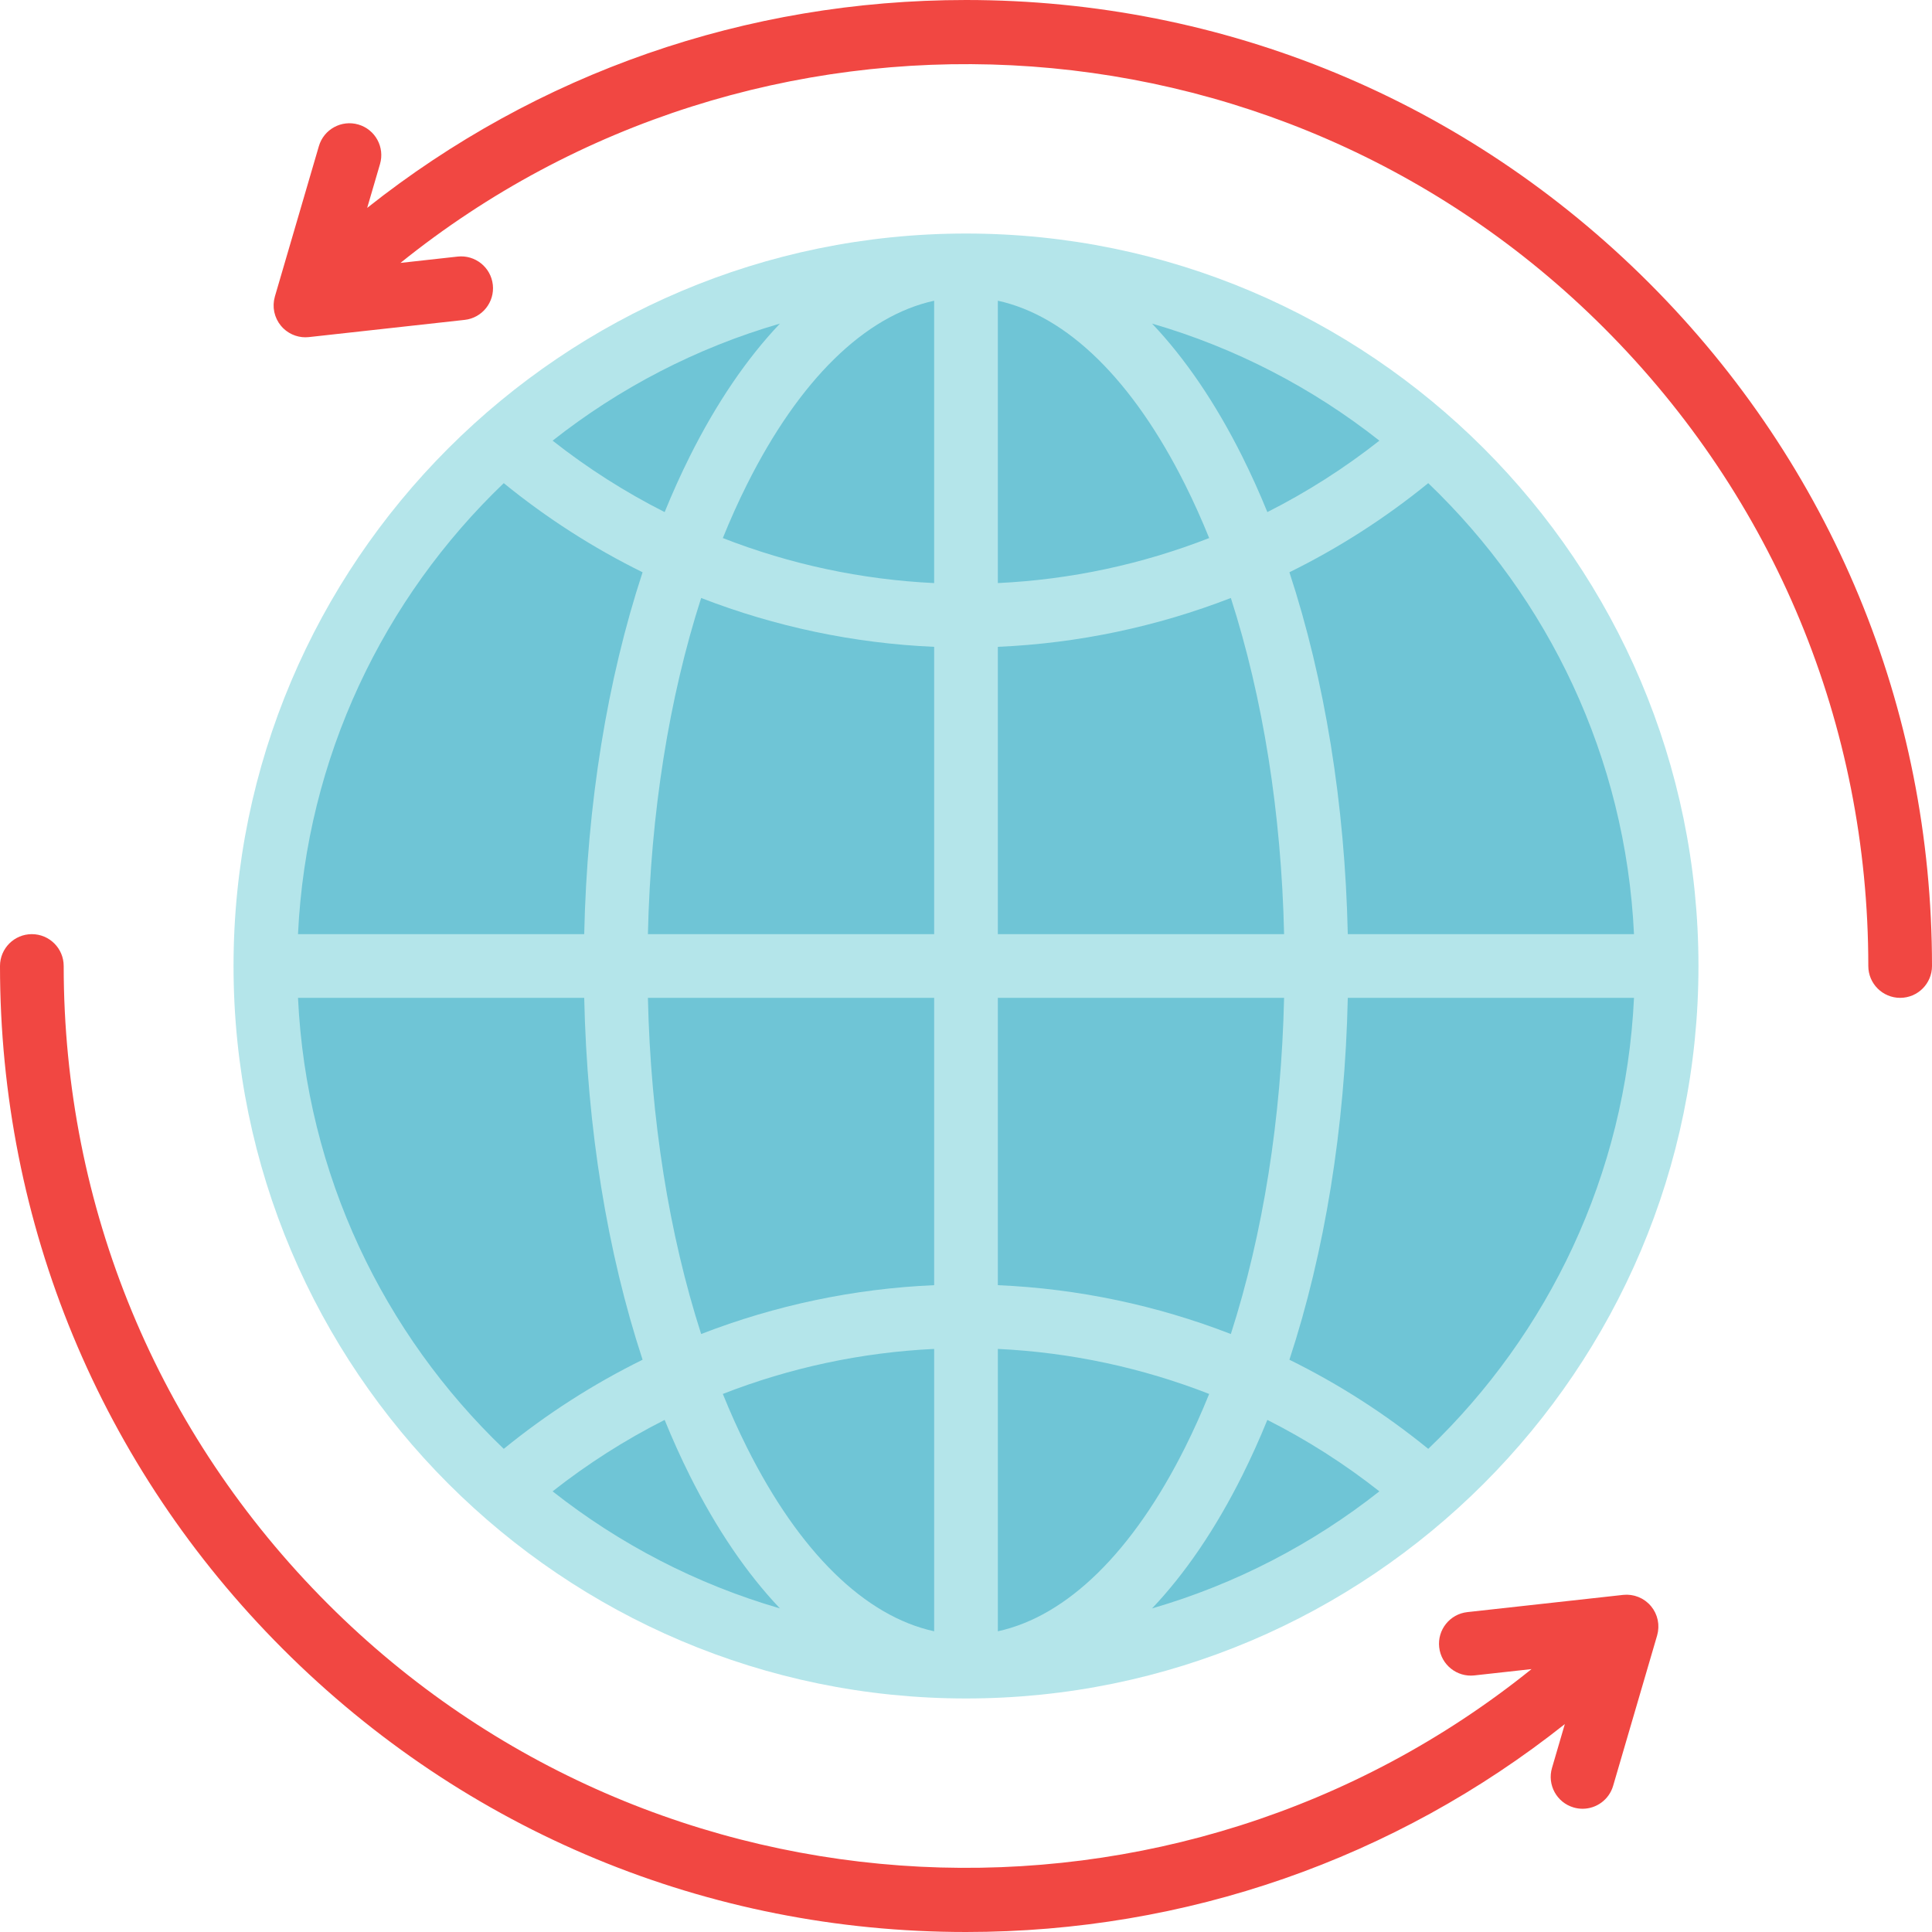
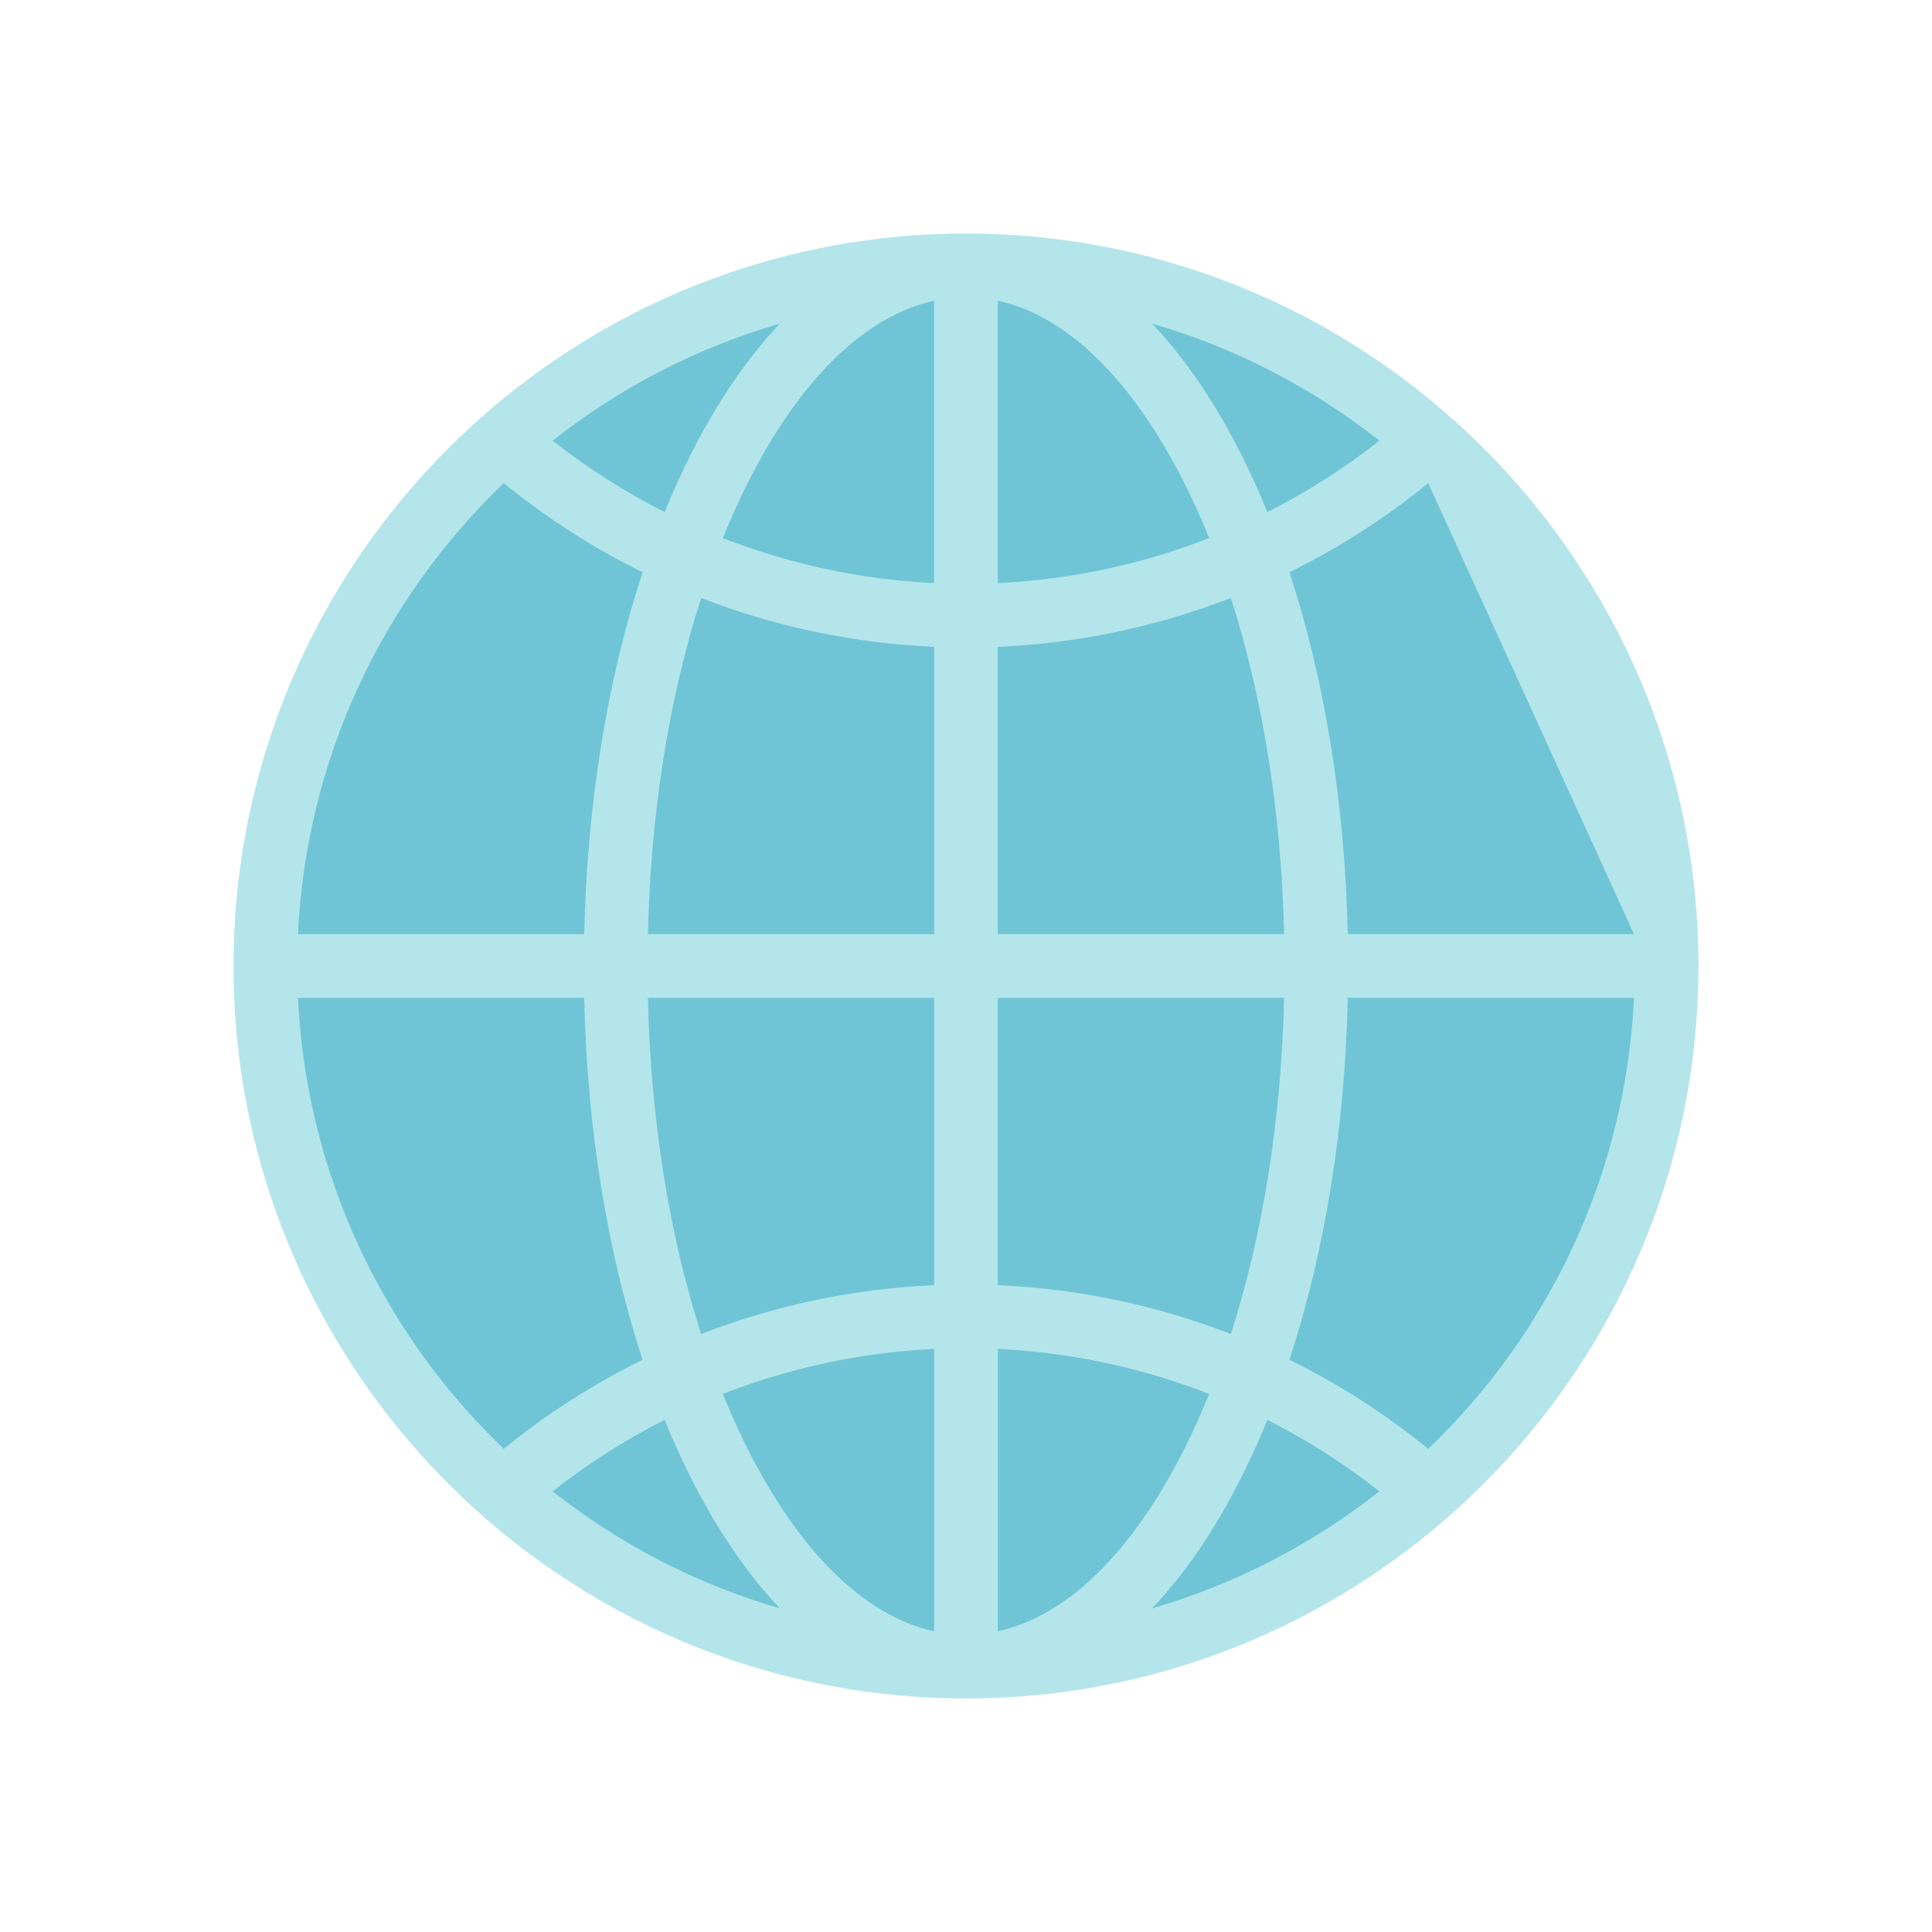
<svg xmlns="http://www.w3.org/2000/svg" version="1.1" id="Layer_1" x="0px" y="0px" viewBox="0 0 512 512" style="enable-background:new 0 0 512 512;" xml:space="preserve">
  <circle style="fill:#6FC5D6;" cx="256" cy="256" r="185.67" />
-   <path style="fill:#B4E5EA;" d="M256,61.89C148.967,61.89,61.89,148.967,61.89,256S148.967,450.11,256,450.11  S450.11,363.033,450.11,256S363.033,61.89,256,61.89z M433.025,247.56h-75.847c-0.752-34.492-6.104-67.394-15.47-95.904  c13.037-6.42,25.383-14.329,36.791-23.618C410.309,158.504,430.816,200.678,433.025,247.56z M314.096,128.486  c2.253,4.507,4.367,9.218,6.348,14.106c-17.783,6.942-36.681,11.011-56.004,11.929V79.694  C282.802,83.692,300.183,100.659,314.096,128.486z M264.44,340.582V264.44h75.857c-0.728,32.111-5.605,62.641-14.111,89.09  C306.578,345.925,285.739,341.507,264.44,340.582z M320.443,369.407c-1.98,4.888-4.095,9.6-6.348,14.106  c-13.913,27.827-31.294,44.794-49.656,48.792v-74.827C283.762,358.397,302.661,362.466,320.443,369.407z M191.557,142.593  c1.98-4.888,4.095-9.6,6.348-14.106c13.913-27.827,31.294-44.794,49.656-48.792v74.827  C228.238,153.603,209.339,149.534,191.557,142.593z M247.56,171.418v76.143h-75.857c0.728-32.111,5.605-62.642,14.111-89.09  C205.422,166.075,226.261,170.493,247.56,171.418z M182.808,120.937c-2.364,4.73-4.587,9.663-6.67,14.773  c-10.449-5.278-20.394-11.614-29.69-18.93c17.681-13.943,38.074-24.592,60.243-31.023  C197.931,94.987,189.888,106.776,182.808,120.937z M247.56,264.44v76.143c-21.299,0.924-42.138,5.343-61.747,12.947  c-8.506-26.45-13.383-56.979-14.111-89.09L247.56,264.44L247.56,264.44z M247.56,357.478v74.827  c-18.362-3.998-35.743-20.965-49.656-48.792c-2.253-4.507-4.367-9.218-6.348-14.106C209.339,362.466,228.238,358.397,247.56,357.478  z M176.137,376.29c2.083,5.11,4.305,10.044,6.67,14.773c7.08,14.16,15.124,25.95,23.882,35.181  c-22.168-6.431-42.56-17.078-60.243-31.023C155.744,387.905,165.689,381.567,176.137,376.29z M329.192,391.063  c2.364-4.73,4.587-9.663,6.67-14.773c10.449,5.278,20.394,11.614,29.69,18.931c-17.681,13.943-38.074,24.592-60.243,31.023  C314.069,417.013,322.112,405.224,329.192,391.063z M264.44,247.56v-76.143c21.299-0.924,42.138-5.343,61.747-12.947  c8.506,26.45,13.383,56.979,14.111,89.09H264.44z M335.863,135.71c-2.083-5.11-4.305-10.044-6.67-14.773  c-7.08-14.16-15.124-25.95-23.882-35.181c22.168,6.431,42.56,17.078,60.243,31.023C356.256,124.095,346.311,130.433,335.863,135.71z   M133.501,128.038c11.408,9.288,23.753,17.199,36.791,23.618c-9.367,28.51-14.719,61.412-15.47,95.904H78.975  C81.184,200.678,101.691,158.504,133.501,128.038z M78.975,264.44h75.847c0.752,34.492,6.103,67.394,15.47,95.904  c-13.037,6.42-25.383,14.329-36.791,23.618C101.691,353.496,81.184,311.322,78.975,264.44z M378.499,383.962  c-11.408-9.288-23.753-17.199-36.791-23.618c9.367-28.51,14.719-61.412,15.47-95.904h75.847  C430.816,311.322,410.309,353.496,378.499,383.962z" />
+   <path style="fill:#B4E5EA;" d="M256,61.89C148.967,61.89,61.89,148.967,61.89,256S148.967,450.11,256,450.11  S450.11,363.033,450.11,256S363.033,61.89,256,61.89z M433.025,247.56h-75.847c-0.752-34.492-6.104-67.394-15.47-95.904  c13.037-6.42,25.383-14.329,36.791-23.618z M314.096,128.486  c2.253,4.507,4.367,9.218,6.348,14.106c-17.783,6.942-36.681,11.011-56.004,11.929V79.694  C282.802,83.692,300.183,100.659,314.096,128.486z M264.44,340.582V264.44h75.857c-0.728,32.111-5.605,62.641-14.111,89.09  C306.578,345.925,285.739,341.507,264.44,340.582z M320.443,369.407c-1.98,4.888-4.095,9.6-6.348,14.106  c-13.913,27.827-31.294,44.794-49.656,48.792v-74.827C283.762,358.397,302.661,362.466,320.443,369.407z M191.557,142.593  c1.98-4.888,4.095-9.6,6.348-14.106c13.913-27.827,31.294-44.794,49.656-48.792v74.827  C228.238,153.603,209.339,149.534,191.557,142.593z M247.56,171.418v76.143h-75.857c0.728-32.111,5.605-62.642,14.111-89.09  C205.422,166.075,226.261,170.493,247.56,171.418z M182.808,120.937c-2.364,4.73-4.587,9.663-6.67,14.773  c-10.449-5.278-20.394-11.614-29.69-18.93c17.681-13.943,38.074-24.592,60.243-31.023  C197.931,94.987,189.888,106.776,182.808,120.937z M247.56,264.44v76.143c-21.299,0.924-42.138,5.343-61.747,12.947  c-8.506-26.45-13.383-56.979-14.111-89.09L247.56,264.44L247.56,264.44z M247.56,357.478v74.827  c-18.362-3.998-35.743-20.965-49.656-48.792c-2.253-4.507-4.367-9.218-6.348-14.106C209.339,362.466,228.238,358.397,247.56,357.478  z M176.137,376.29c2.083,5.11,4.305,10.044,6.67,14.773c7.08,14.16,15.124,25.95,23.882,35.181  c-22.168-6.431-42.56-17.078-60.243-31.023C155.744,387.905,165.689,381.567,176.137,376.29z M329.192,391.063  c2.364-4.73,4.587-9.663,6.67-14.773c10.449,5.278,20.394,11.614,29.69,18.931c-17.681,13.943-38.074,24.592-60.243,31.023  C314.069,417.013,322.112,405.224,329.192,391.063z M264.44,247.56v-76.143c21.299-0.924,42.138-5.343,61.747-12.947  c8.506,26.45,13.383,56.979,14.111,89.09H264.44z M335.863,135.71c-2.083-5.11-4.305-10.044-6.67-14.773  c-7.08-14.16-15.124-25.95-23.882-35.181c22.168,6.431,42.56,17.078,60.243,31.023C356.256,124.095,346.311,130.433,335.863,135.71z   M133.501,128.038c11.408,9.288,23.753,17.199,36.791,23.618c-9.367,28.51-14.719,61.412-15.47,95.904H78.975  C81.184,200.678,101.691,158.504,133.501,128.038z M78.975,264.44h75.847c0.752,34.492,6.103,67.394,15.47,95.904  c-13.037,6.42-25.383,14.329-36.791,23.618C101.691,353.496,81.184,311.322,78.975,264.44z M378.499,383.962  c-11.408-9.288-23.753-17.199-36.791-23.618c9.367-28.51,14.719-61.412,15.47-95.904h75.847  C430.816,311.322,410.309,353.496,378.499,383.962z" />
  <g>
-     <path style="fill:#F14742;" d="M439.465,430.491c-0.004-0.064-0.003-0.128-0.009-0.192c-0.028-0.314-0.074-0.627-0.137-0.937   c-0.012-0.06-0.03-0.118-0.044-0.179c-0.057-0.251-0.125-0.5-0.205-0.746c-0.027-0.081-0.056-0.162-0.084-0.242   c-0.082-0.23-0.176-0.456-0.279-0.68c-0.034-0.072-0.065-0.145-0.1-0.216c-0.129-0.26-0.271-0.515-0.43-0.764   c-0.016-0.025-0.029-0.052-0.045-0.077c-0.178-0.272-0.372-0.537-0.585-0.792c-0.071-0.089-0.118-0.129-0.161-0.178   c-0.119-0.136-0.235-0.275-0.366-0.405c-0.044-0.044-0.091-0.08-0.136-0.123c-0.081-0.078-0.164-0.15-0.248-0.224   c-0.168-0.149-0.34-0.289-0.515-0.423c-0.078-0.059-0.155-0.117-0.235-0.173c-0.216-0.152-0.438-0.291-0.665-0.42   c-0.046-0.026-0.089-0.055-0.135-0.08c-0.576-0.314-1.182-0.555-1.803-0.724c-0.065-0.018-0.132-0.032-0.198-0.048   c-0.244-0.06-0.49-0.11-0.736-0.149c-0.087-0.013-0.172-0.027-0.259-0.037c-0.255-0.032-0.511-0.051-0.767-0.059   c-0.064-0.002-0.128-0.009-0.194-0.009c-0.318-0.002-0.636,0.012-0.953,0.045c-0.051,0.002-41.314,4.565-41.314,4.565   c-4.633,0.512-7.973,4.683-7.461,9.316c0.513,4.633,4.692,7.975,9.316,7.461l15.156-1.676   c-93.814,75.572-231.883,69.832-318.957-17.243C41.752,379.92,16.879,319.872,16.879,256c0-4.661-3.779-8.44-8.44-8.44   S0,251.339,0,256c0,68.38,26.629,132.667,74.98,181.018S187.62,512,256,512c58.33,0,113.671-19.39,158.694-55.097l-3.401,11.623   c-1.309,4.474,1.257,9.162,5.73,10.471c0.792,0.232,1.59,0.342,2.374,0.342c3.653,0,7.018-2.39,8.096-6.072l11.641-39.785   c0.006-0.02,0.011-0.039,0.017-0.06c0.089-0.305,0.155-0.614,0.209-0.924c0.016-0.093,0.027-0.187,0.04-0.28   c0.032-0.224,0.054-0.448,0.066-0.673c0.006-0.102,0.012-0.205,0.015-0.307C439.488,430.988,439.481,430.739,439.465,430.491z" />
-     <path style="fill:#F14742;" d="M437.02,74.98C388.667,26.629,324.38,0,256,0C197.67,0,142.329,19.39,97.306,55.097l3.401-11.623   c1.309-4.474-1.257-9.162-5.73-10.471c-4.476-1.308-9.162,1.257-10.471,5.73l-11.64,39.785c-0.006,0.02-0.011,0.039-0.017,0.06   c-0.089,0.305-0.155,0.613-0.209,0.924c-0.016,0.093-0.027,0.187-0.041,0.28c-0.032,0.224-0.054,0.449-0.066,0.674   c-0.006,0.102-0.012,0.204-0.015,0.306c-0.006,0.25,0.001,0.498,0.018,0.747c0.004,0.064,0.003,0.128,0.009,0.192   c0.028,0.314,0.074,0.627,0.137,0.936c0.012,0.061,0.03,0.119,0.044,0.179c0.056,0.251,0.125,0.5,0.205,0.745   c0.027,0.082,0.056,0.162,0.086,0.243c0.082,0.23,0.176,0.456,0.279,0.679c0.034,0.072,0.064,0.144,0.1,0.215   c0.129,0.26,0.271,0.515,0.429,0.763c0.016,0.026,0.029,0.053,0.046,0.079c0.178,0.272,0.372,0.537,0.585,0.792   c0.086,0.107,0.15,0.165,0.208,0.231c0.106,0.117,0.205,0.239,0.317,0.351c0.025,0.025,0.053,0.046,0.079,0.071   c0.088,0.086,0.181,0.164,0.272,0.246c0.135,0.12,0.269,0.24,0.41,0.35c0.089,0.07,0.18,0.134,0.271,0.199   c0.154,0.111,0.309,0.219,0.468,0.318c0.087,0.054,0.174,0.105,0.263,0.155c0.171,0.098,0.343,0.191,0.519,0.277   c0.088,0.043,0.177,0.083,0.267,0.124c0.18,0.08,0.362,0.152,0.547,0.219c0.093,0.034,0.186,0.068,0.28,0.098   c0.185,0.06,0.371,0.11,0.559,0.156c0.098,0.025,0.195,0.051,0.294,0.072c0.195,0.041,0.392,0.071,0.589,0.098   c0.093,0.012,0.185,0.03,0.279,0.041c0.273,0.028,0.549,0.044,0.824,0.045c0.358,0,0.639-0.017,0.919-0.046   c0.055-0.003,41.319-4.565,41.319-4.565c4.633-0.512,7.973-4.683,7.461-9.316c-0.513-4.633-4.689-7.966-9.316-7.461l-15.156,1.676   c93.813-75.57,231.882-69.83,318.956,17.245C470.248,132.08,495.121,192.129,495.121,256c0,4.661,3.779,8.44,8.44,8.44   S512,260.661,512,256C512,187.619,485.372,123.333,437.02,74.98z" />
-   </g>
+     </g>
  <g>
</g>
  <g>
</g>
  <g>
</g>
  <g>
</g>
  <g>
</g>
  <g>
</g>
  <g>
</g>
  <g>
</g>
  <g>
</g>
  <g>
</g>
  <g>
</g>
  <g>
</g>
  <g>
</g>
  <g>
</g>
  <g>
</g>
</svg>